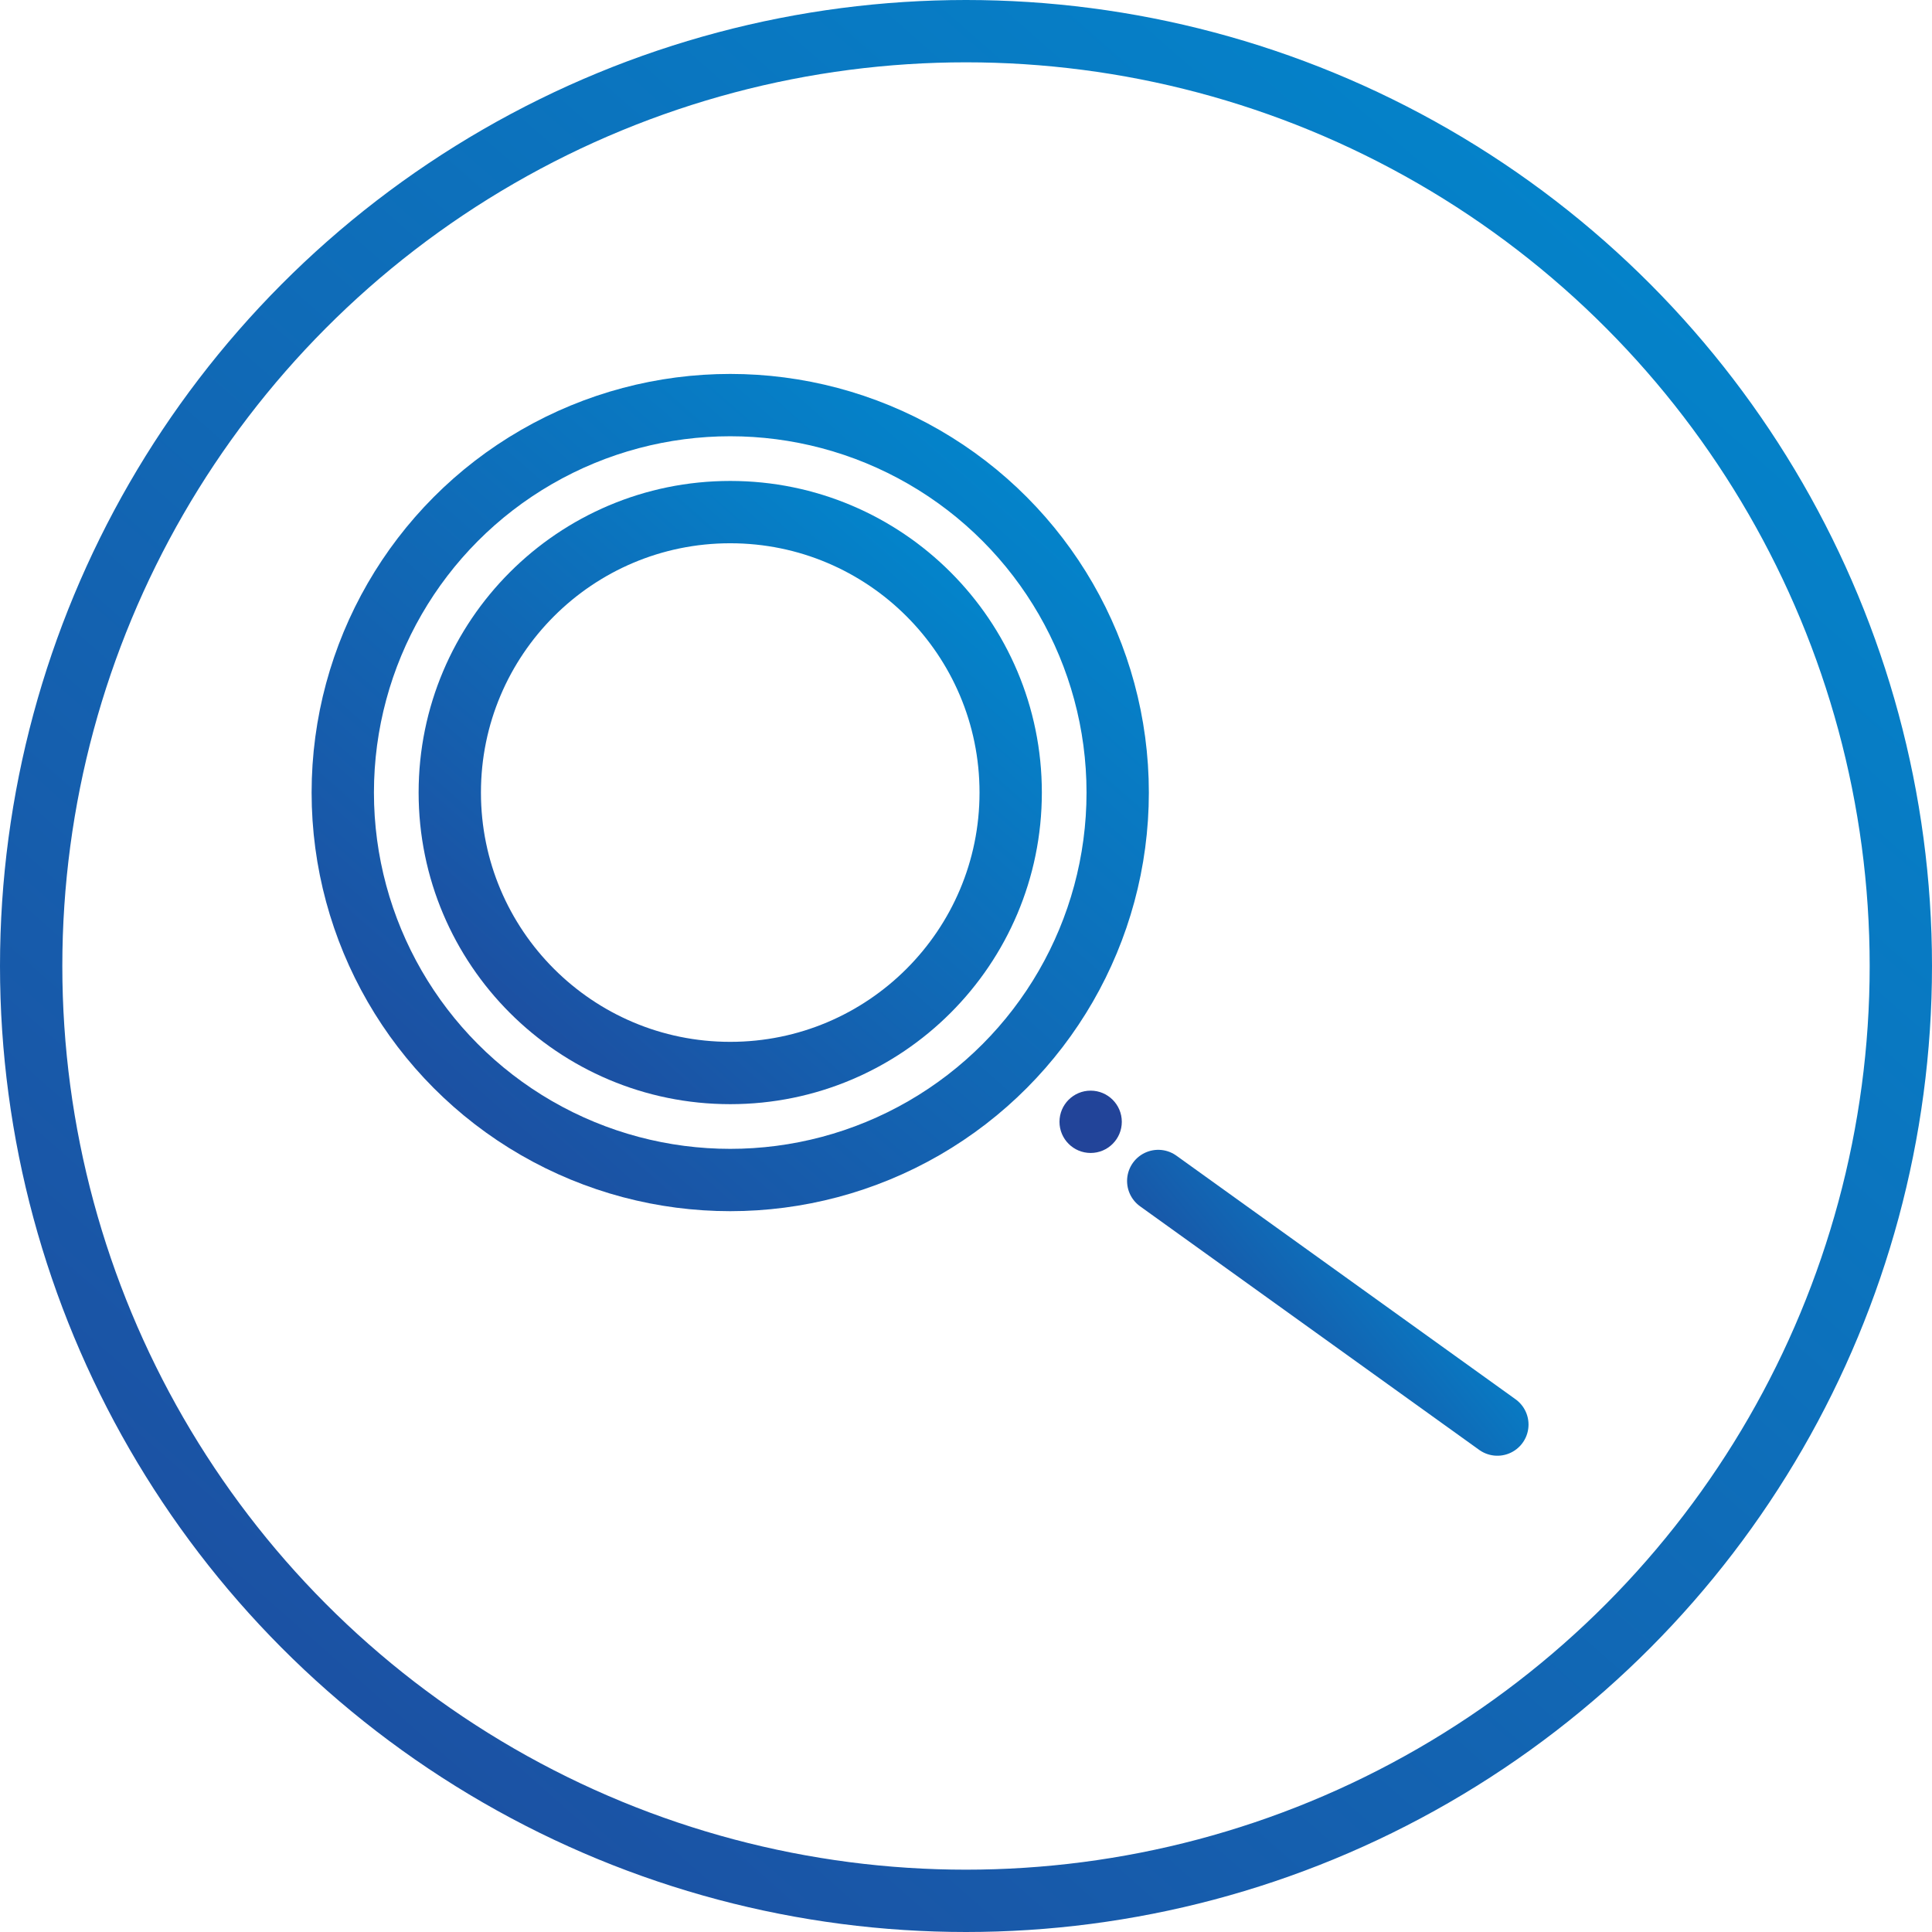
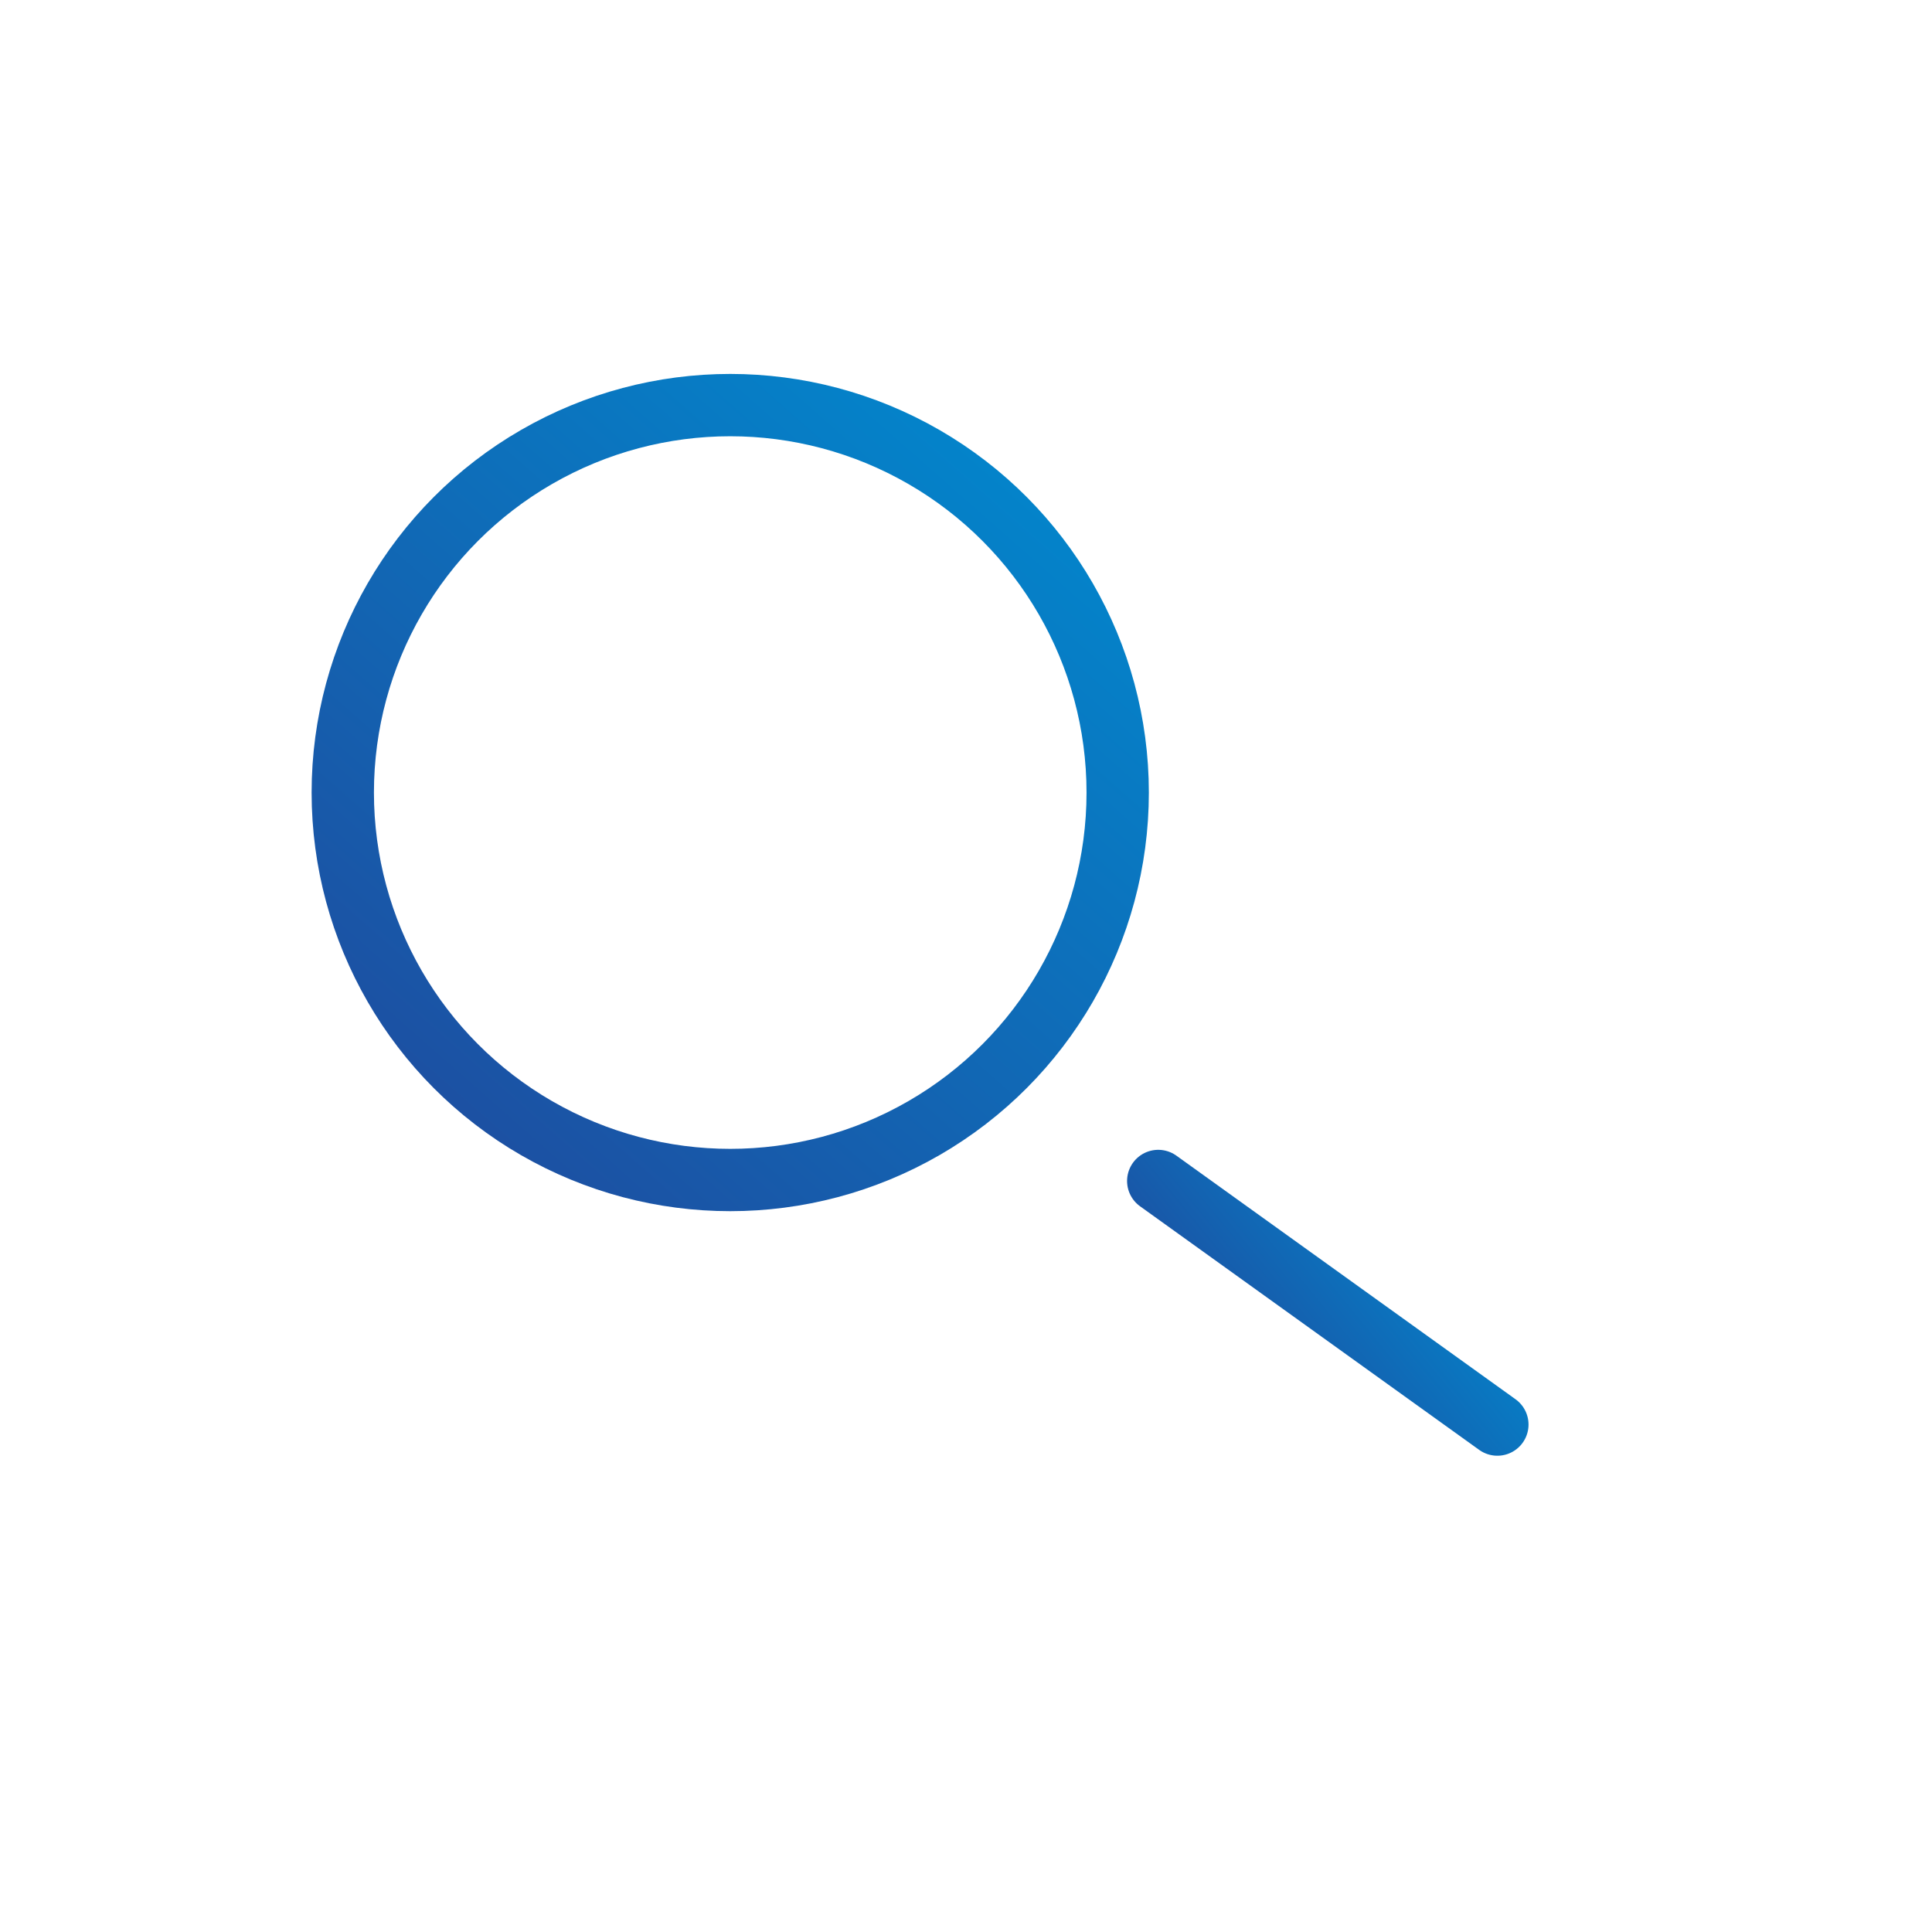
<svg xmlns="http://www.w3.org/2000/svg" width="62px" height="62px" viewBox="0 0 62 62" version="1.1">
  <title>Group 2</title>
  <defs>
    <linearGradient x1="100%" y1="0%" x2="0%" y2="113.724%" id="linearGradient-1">
      <stop stop-color="#008BD0" offset="0%" />
      <stop stop-color="#224499" offset="100%" />
    </linearGradient>
    <linearGradient x1="100%" y1="24.202%" x2="0%" y2="82.88%" id="linearGradient-2">
      <stop stop-color="#008BD0" offset="0%" />
      <stop stop-color="#224499" offset="100%" />
    </linearGradient>
  </defs>
  <g id="VKU_KD" stroke="none" stroke-width="1" fill="none" fill-rule="evenodd">
    <g id="0103_VKU_KD_MarketingPage_Beratungsunternehmen" transform="translate(-629, -830)">
      <g id="Text-Boxes" transform="translate(0, 686)">
        <g id="Box-02" transform="translate(480, 135)">
          <g id="Icon" transform="translate(140, 0)">
            <g id="Group-2" transform="translate(10, 10)">
-               <circle id="Oval" stroke="url(#linearGradient-1)" stroke-width="2" cx="30" cy="30" r="30" />
              <g id="Icon" transform="translate(10, 12)">
                <line x1="26.169" y1="24.899" x2="37.052" y2="32.716" id="Line-3" stroke="url(#linearGradient-2)" stroke-width="2" stroke-linecap="round" />
-                 <circle id="Oval" stroke="url(#linearGradient-1)" stroke-width="2" cx="12.434" cy="12.434" r="9" />
                <circle id="Oval" stroke="url(#linearGradient-1)" stroke-width="2" cx="12.434" cy="12.434" r="12.434" />
-                 <path d="M24,22 C23.448,22 23,22.448 23,23 C23,23.552 23.448,24 24,24 C24.552,24 25,23.552 25,23 C25,22.448 24.552,22 24,22 Z" id="Path" fill="#224499" fill-rule="nonzero" />
              </g>
            </g>
          </g>
        </g>
      </g>
    </g>
  </g>
</svg>